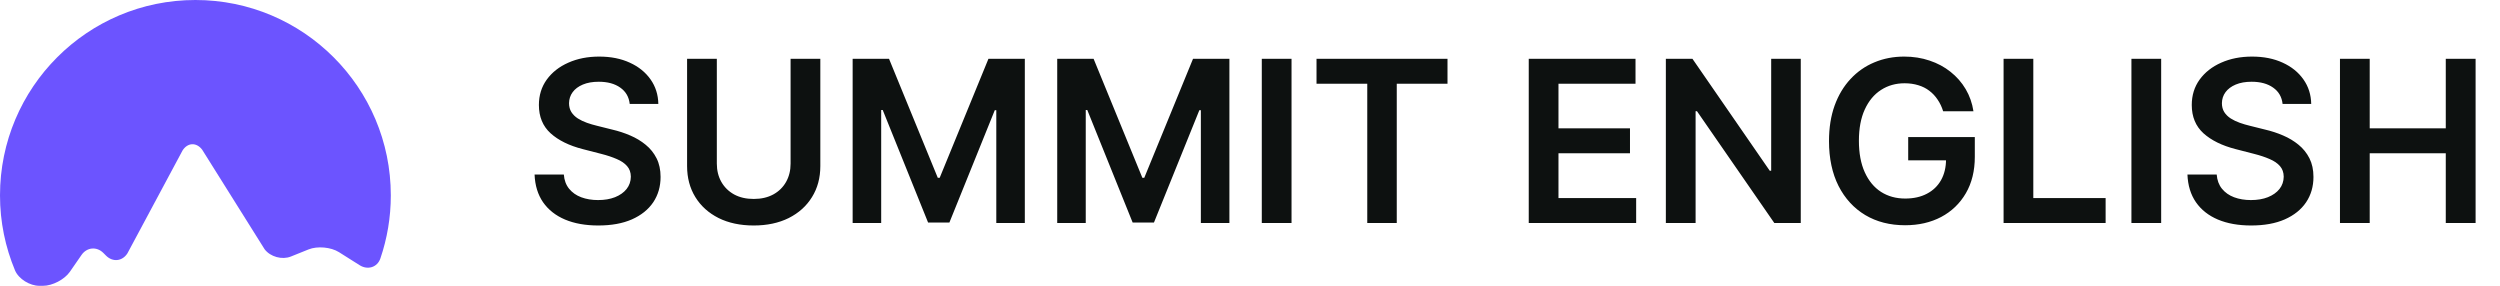
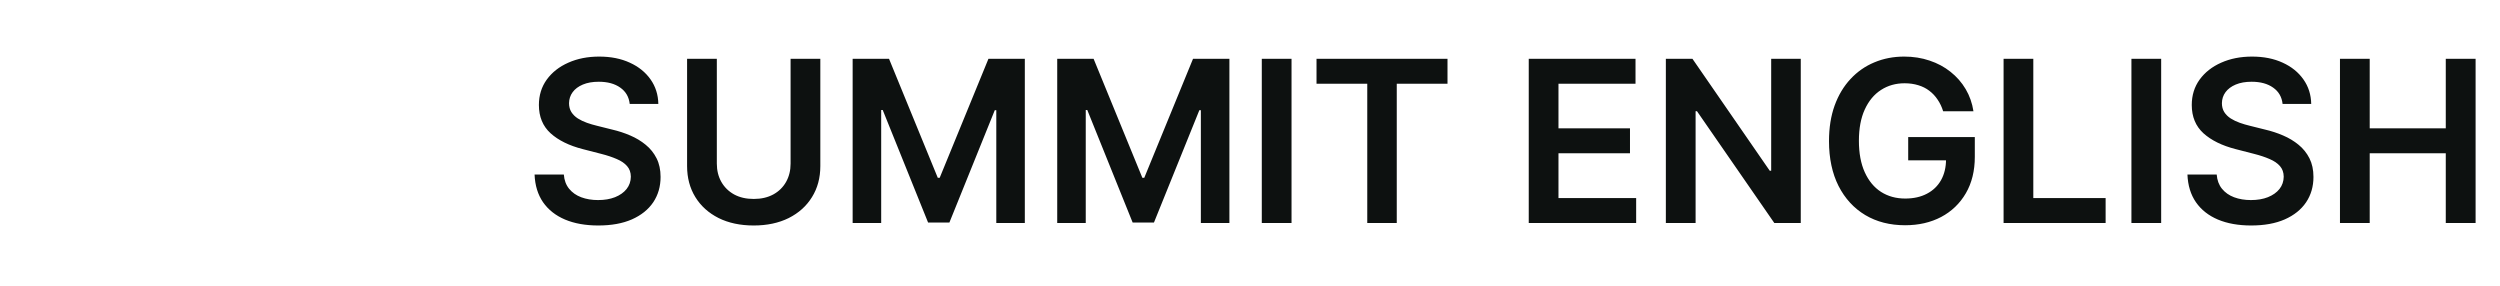
<svg xmlns="http://www.w3.org/2000/svg" viewBox="0 0 187.276 21.41" fill="none">
-   <path d="M14.638 0C6.554 0 0 6.554 0 14.638C0 16.627 0.402 18.522 1.123 20.25C1.394 20.903 2.24 21.41 2.948 21.41H3.224C3.932 21.41 4.834 20.937 5.237 20.355L6.107 19.098C6.511 18.517 7.244 18.45 7.744 18.95L7.945 19.151C8.446 19.653 9.162 19.576 9.544 18.98L13.677 11.268C14.06 10.672 14.717 10.648 15.144 11.212L19.823 18.673C20.25 19.238 21.13 19.481 21.787 19.218L23.119 18.682C23.777 18.418 24.795 18.51 25.393 18.889L26.944 19.868C27.543 20.246 28.267 20.029 28.495 19.359C29.001 17.878 29.276 16.29 29.276 14.638C29.277 6.554 22.723 0 14.638 0Z" fill="#6C54FF" />
  <path d="M47.173 7.788C47.116 7.263 46.88 6.855 46.464 6.563C46.052 6.27 45.515 6.124 44.855 6.124C44.39 6.124 43.992 6.194 43.66 6.334C43.327 6.475 43.073 6.665 42.897 6.905C42.721 7.145 42.631 7.419 42.627 7.728C42.627 7.984 42.685 8.206 42.801 8.394C42.921 8.582 43.083 8.742 43.287 8.874C43.492 9.003 43.718 9.111 43.966 9.199C44.214 9.287 44.464 9.361 44.717 9.421L45.869 9.709C46.334 9.817 46.78 9.963 47.209 10.148C47.641 10.332 48.027 10.564 48.367 10.844C48.712 11.124 48.984 11.463 49.184 11.859C49.384 12.255 49.484 12.72 49.484 13.252C49.484 13.973 49.3 14.607 48.932 15.156C48.564 15.7 48.031 16.126 47.335 16.435C46.642 16.739 45.803 16.891 44.819 16.891C43.862 16.891 43.031 16.743 42.327 16.447C41.626 16.15 41.078 15.718 40.681 15.15C40.289 14.581 40.077 13.889 40.045 13.072H42.237C42.268 13.5 42.401 13.857 42.633 14.141C42.865 14.425 43.167 14.637 43.54 14.777C43.916 14.917 44.336 14.987 44.801 14.987C45.285 14.987 45.709 14.915 46.074 14.771C46.442 14.623 46.73 14.419 46.938 14.159C47.146 13.895 47.253 13.586 47.257 13.234C47.253 12.914 47.159 12.65 46.974 12.441C46.79 12.229 46.532 12.053 46.2 11.913C45.871 11.769 45.487 11.641 45.047 11.529L43.648 11.168C42.635 10.908 41.834 10.514 41.246 9.985C40.661 9.453 40.369 8.746 40.369 7.866C40.369 7.141 40.565 6.507 40.958 5.962C41.354 5.418 41.892 4.995 42.573 4.695C43.253 4.391 44.024 4.239 44.885 4.239C45.757 4.239 46.522 4.391 47.179 4.695C47.839 4.995 48.357 5.414 48.734 5.95C49.11 6.483 49.304 7.095 49.316 7.788H47.173ZM59.223 4.407H61.451V12.441C61.451 13.322 61.243 14.097 60.826 14.765C60.414 15.434 59.833 15.956 59.085 16.333C58.336 16.705 57.461 16.891 56.461 16.891C55.456 16.891 54.579 16.705 53.83 16.333C53.082 15.956 52.501 15.434 52.089 14.765C51.677 14.097 51.47 13.322 51.47 12.441V4.407H53.698V12.255C53.698 12.768 53.81 13.224 54.035 13.624C54.263 14.025 54.583 14.339 54.995 14.567C55.408 14.791 55.896 14.903 56.461 14.903C57.025 14.903 57.513 14.791 57.926 14.567C58.342 14.339 58.662 14.025 58.887 13.624C59.111 13.224 59.223 12.768 59.223 12.255V4.407ZM63.872 4.407H66.598L70.249 13.318H70.393L74.044 4.407H76.77V16.705H74.633V8.256H74.519L71.12 16.669H69.523L66.124 8.238H66.01V16.705H63.872V4.407ZM79.197 4.407H81.923L85.574 13.318H85.718L89.369 4.407H92.095V16.705H89.957V8.256H89.843L86.444 16.669H84.847L81.448 8.238H81.334V16.705H79.197V4.407ZM96.749 4.407V16.705H94.521V4.407H96.749ZM98.621 6.274V4.407H108.433V6.274H104.632V16.705H102.422V6.274H98.621ZM114.519 16.705V4.407H122.517V6.274H116.746V9.613H122.103V11.481H116.746V14.837H122.565V16.705H114.519ZM134.896 4.407V16.705H132.915L127.12 8.328H127.018V16.705H124.79V4.407H126.784L132.572 12.79H132.68V4.407H134.896ZM145.562 8.334C145.462 8.01 145.324 7.72 145.148 7.463C144.976 7.203 144.768 6.981 144.523 6.797C144.283 6.613 144.007 6.475 143.695 6.382C143.383 6.286 143.042 6.238 142.674 6.238C142.013 6.238 141.425 6.404 140.909 6.737C140.392 7.069 139.986 7.557 139.69 8.202C139.397 8.842 139.251 9.623 139.251 10.544C139.251 11.473 139.397 12.259 139.69 12.904C139.982 13.548 140.388 14.039 140.909 14.375C141.429 14.707 142.033 14.873 142.722 14.873C143.347 14.873 143.887 14.753 144.343 14.513C144.804 14.273 145.158 13.933 145.406 13.492C145.654 13.048 145.778 12.527 145.778 11.931L146.283 12.009H142.944V10.268H147.934V11.745C147.934 12.798 147.71 13.708 147.262 14.477C146.813 15.246 146.197 15.838 145.412 16.254C144.628 16.667 143.727 16.873 142.71 16.873C141.577 16.873 140.582 16.619 139.726 16.11C138.873 15.598 138.206 14.871 137.726 13.931C137.25 12.986 137.011 11.865 137.011 10.568C137.011 9.575 137.152 8.688 137.432 7.908C137.716 7.127 138.112 6.465 138.621 5.92C139.129 5.372 139.726 4.955 140.41 4.671C141.095 4.383 141.839 4.239 142.644 4.239C143.324 4.239 143.959 4.339 144.547 4.539C145.136 4.735 145.658 5.015 146.115 5.38C146.575 5.744 146.954 6.176 147.25 6.677C147.546 7.177 147.74 7.73 147.832 8.334H145.562ZM150.089 16.705V4.407H152.316V14.837H157.733V16.705H150.089ZM161.894 4.407V16.705H159.666V4.407H161.894ZM170.99 7.788C170.934 7.263 170.698 6.855 170.281 6.563C169.869 6.27 169.333 6.124 168.672 6.124C168.208 6.124 167.809 6.194 167.477 6.334C167.145 6.475 166.891 6.665 166.714 6.905C166.538 7.145 166.448 7.419 166.444 7.728C166.444 7.984 166.502 8.206 166.618 8.394C166.738 8.582 166.901 8.742 167.105 8.874C167.309 9.003 167.535 9.111 167.783 9.199C168.032 9.287 168.282 9.361 168.534 9.421L169.687 9.709C170.151 9.817 170.598 9.963 171.026 10.148C171.458 10.332 171.845 10.564 172.185 10.844C172.529 11.124 172.801 11.463 173.002 11.859C173.202 12.255 173.302 12.72 173.302 13.252C173.302 13.973 173.118 14.607 172.749 15.156C172.381 15.7 171.849 16.126 171.152 16.435C170.459 16.739 169.621 16.891 168.636 16.891C167.679 16.891 166.849 16.743 166.144 16.447C165.443 16.15 164.895 15.718 164.499 15.15C164.106 14.581 163.894 13.889 163.862 13.072H166.054C166.086 13.5 166.218 13.857 166.45 14.141C166.682 14.425 166.985 14.637 167.357 14.777C167.733 14.917 168.154 14.987 168.618 14.987C169.102 14.987 169.527 14.915 169.891 14.771C170.259 14.623 170.548 14.419 170.756 14.159C170.964 13.895 171.07 13.586 171.074 13.234C171.07 12.914 170.976 12.65 170.792 12.441C170.608 12.229 170.349 12.053 170.017 11.913C169.689 11.769 169.305 11.641 168.864 11.529L167.465 11.168C166.452 10.908 165.652 10.514 165.063 9.985C164.479 9.453 164.186 8.746 164.186 7.866C164.186 7.141 164.382 6.507 164.775 5.962C165.171 5.418 165.71 4.995 166.39 4.695C167.071 4.391 167.841 4.239 168.702 4.239C169.575 4.239 170.339 4.391 170.996 4.695C171.657 4.995 172.175 5.414 172.551 5.95C172.928 6.483 173.122 7.095 173.134 7.788H170.99ZM175.288 16.705V4.407H177.516V9.613H183.214V4.407H185.448V16.705H183.214V11.481H177.516V16.705H175.288Z" fill="#0D1110" />
</svg>